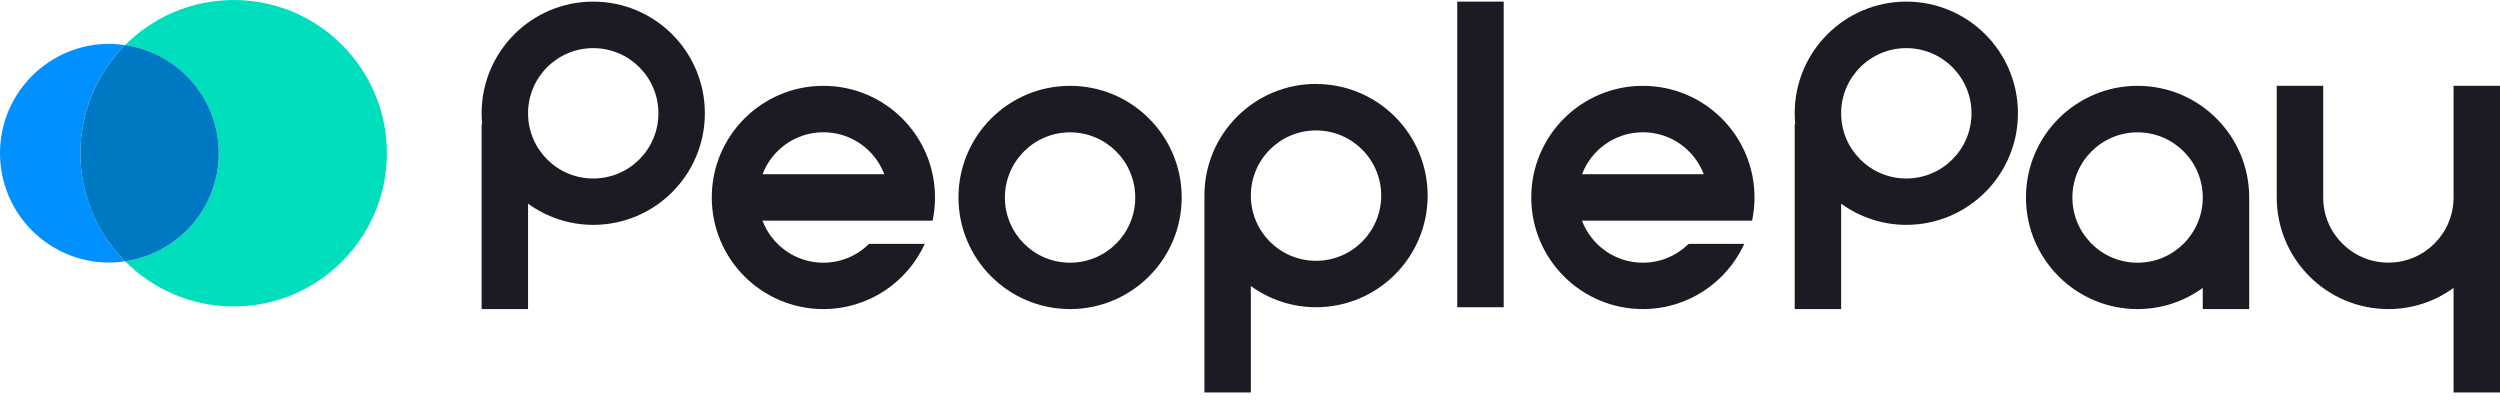
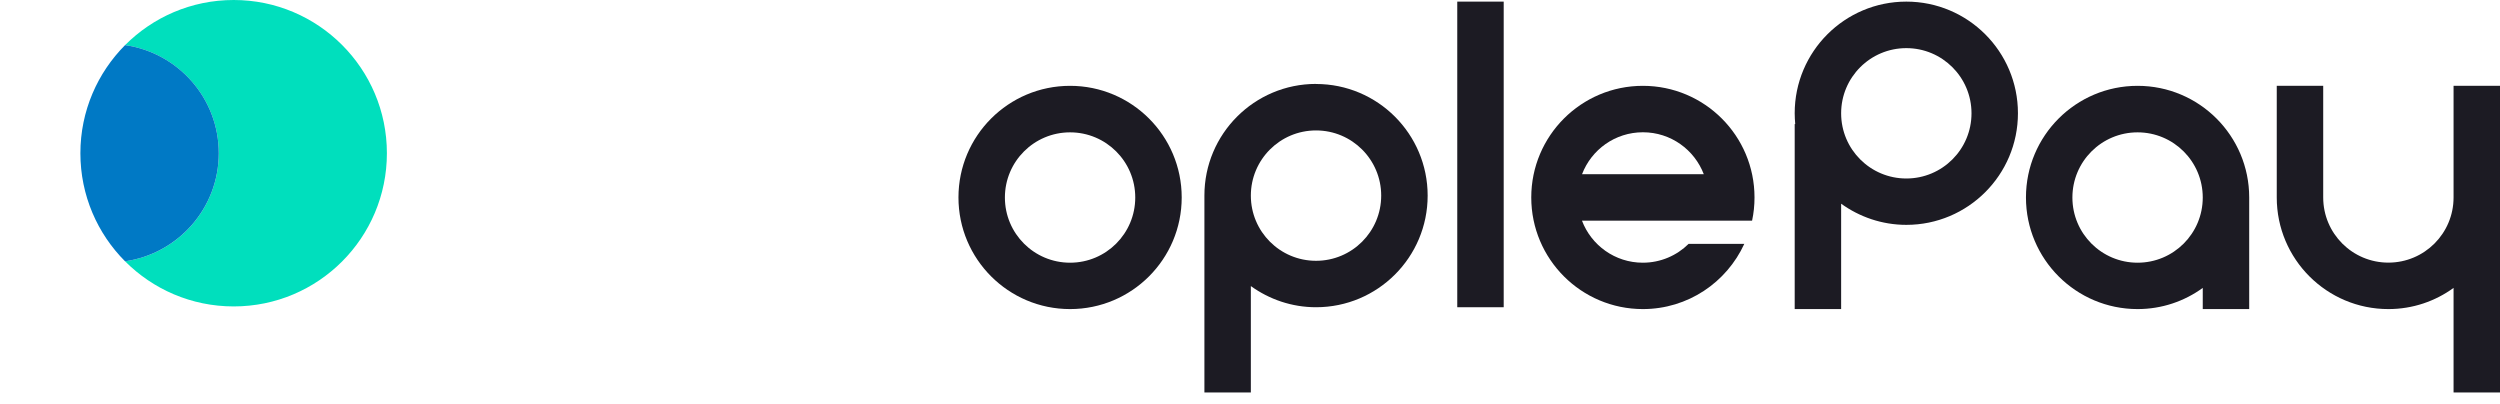
<svg xmlns="http://www.w3.org/2000/svg" width="198" height="32" viewBox="0 0 198 32" fill="none">
  <g clip-path="url(#clip0_62_876)">
    <path d="M18.508 0C15.144 0 12.106 1.368 9.906 3.573C14.096 4.179 17.326 7.775 17.326 12.135C17.326 16.494 14.102 20.09 9.906 20.696C12.106 22.901 15.144 24.269 18.508 24.269C25.212 24.269 30.642 18.833 30.642 12.135C30.642 5.436 25.206 0 18.508 0Z" fill="#00DFBD" />
-     <path d="M9.906 3.573C9.498 3.515 9.085 3.474 8.66 3.474C3.876 3.474 0 7.351 0 12.135C0 16.919 3.876 20.795 8.66 20.795C9.085 20.795 9.498 20.754 9.906 20.696C7.723 18.502 6.367 15.475 6.367 12.135C6.367 8.794 7.717 5.768 9.906 3.573Z" fill="#0090FF" />
    <path d="M17.326 12.135C17.326 7.775 14.102 4.179 9.906 3.573C7.723 5.768 6.367 8.794 6.367 12.135C6.367 15.475 7.717 18.502 9.906 20.696C14.096 20.09 17.326 16.494 17.326 12.135Z" fill="#0079C5" />
    <path d="M84.75 6.798C79.867 6.798 75.91 10.755 75.91 15.638C75.91 20.521 79.867 24.479 84.75 24.479C89.633 24.479 93.591 20.521 93.591 15.638C93.591 10.755 89.633 6.798 84.75 6.798ZM84.75 20.806C81.898 20.806 79.588 18.496 79.588 15.644C79.588 12.792 81.898 10.482 84.75 10.482C87.602 10.482 89.912 12.792 89.912 15.644C89.912 18.496 87.602 20.806 84.75 20.806Z" fill="#1C1B23" />
-     <path d="M46.984 0.128C42.102 0.128 38.144 4.086 38.144 8.969C38.144 9.26 38.161 9.545 38.185 9.824H38.144V24.479H41.822V16.133C43.277 17.18 45.058 17.809 46.984 17.809C51.867 17.809 55.825 13.851 55.825 8.969C55.825 4.086 51.867 0.128 46.984 0.128ZM46.984 14.137C44.133 14.137 41.822 11.826 41.822 8.974C41.822 6.123 44.133 3.812 46.984 3.812C49.836 3.812 52.147 6.123 52.147 8.974C52.147 11.826 49.836 14.137 46.984 14.137Z" fill="#1C1B23" />
    <path d="M150.981 0.128C146.098 0.128 142.14 4.086 142.14 8.969C142.14 9.26 142.158 9.545 142.181 9.824H142.14V24.479H145.818V16.133C147.273 17.18 149.054 17.809 150.981 17.809C155.864 17.809 159.821 13.851 159.821 8.969C159.821 4.086 155.864 0.128 150.981 0.128ZM150.981 14.137C148.129 14.137 145.818 11.826 145.818 8.974C145.818 6.123 148.129 3.812 150.981 3.812C153.832 3.812 156.143 6.123 156.143 8.974C156.143 11.826 153.832 14.137 150.981 14.137Z" fill="#1C1B23" />
    <path d="M169.296 6.798C164.413 6.798 160.456 10.755 160.456 15.638C160.456 20.521 164.413 24.479 169.296 24.479C171.228 24.479 173.009 23.856 174.458 22.802V24.479H178.137V15.638C178.137 10.755 174.179 6.798 169.296 6.798ZM169.296 20.806C166.444 20.806 164.134 18.496 164.134 15.644C164.134 12.792 166.444 10.482 169.296 10.482C172.148 10.482 174.458 12.792 174.458 15.644C174.458 18.496 172.148 20.806 169.296 20.806Z" fill="#1C1B23" />
    <path d="M119.093 0.128H115.415V24.333H119.093V0.128Z" fill="#1C1B23" />
    <path d="M104.229 6.646C99.346 6.646 95.389 10.604 95.389 15.487V31.084H99.067V22.657C100.522 23.705 102.303 24.333 104.229 24.333C109.112 24.333 113.07 20.376 113.07 15.493C113.07 10.61 109.112 6.652 104.229 6.652V6.646ZM104.229 20.655C101.377 20.655 99.067 18.344 99.067 15.493C99.067 12.641 101.377 10.33 104.229 10.33C107.081 10.33 109.391 12.641 109.391 15.493C109.391 18.344 107.081 20.655 104.229 20.655Z" fill="#1C1B23" />
-     <path d="M70.037 17.477H73.861C73.989 16.884 74.052 16.267 74.052 15.638C74.052 10.755 70.095 6.798 65.212 6.798C60.329 6.798 56.372 10.755 56.372 15.638C56.372 20.521 60.329 24.479 65.212 24.479C68.78 24.479 71.847 22.36 73.244 19.316H68.832C67.901 20.236 66.621 20.806 65.206 20.806C63.001 20.806 61.127 19.421 60.387 17.477H70.031H70.037ZM65.218 10.476C67.424 10.476 69.298 11.861 70.037 13.799H60.393C61.132 11.855 63.012 10.476 65.212 10.476H65.218Z" fill="#1C1B23" />
    <path d="M134.941 17.477H138.765C138.893 16.884 138.957 16.267 138.957 15.638C138.957 10.755 134.999 6.798 130.116 6.798C125.233 6.798 121.276 10.755 121.276 15.638C121.276 20.521 125.233 24.479 130.116 24.479C133.684 24.479 136.751 22.36 138.148 19.316H133.736C132.805 20.236 131.525 20.806 130.111 20.806C127.905 20.806 126.031 19.421 125.292 17.477H134.935H134.941ZM130.122 10.476C132.328 10.476 134.202 11.861 134.941 13.799H125.297C126.037 11.855 127.916 10.476 130.116 10.476H130.122Z" fill="#1C1B23" />
    <path d="M194.322 6.798V15.638C194.322 18.49 192.012 20.8 189.16 20.8C186.308 20.8 183.998 18.49 183.998 15.638V6.798H180.319V15.638C180.319 20.521 184.277 24.479 189.16 24.479C191.092 24.479 192.873 23.856 194.322 22.802V31.084H198V6.798H194.322Z" fill="#1C1B23" />
  </g>
  <defs>
    <clipPath id="clip0_62_876">
      <rect width="198" height="31.084" fill="white" />
    </clipPath>
  </defs>
</svg>